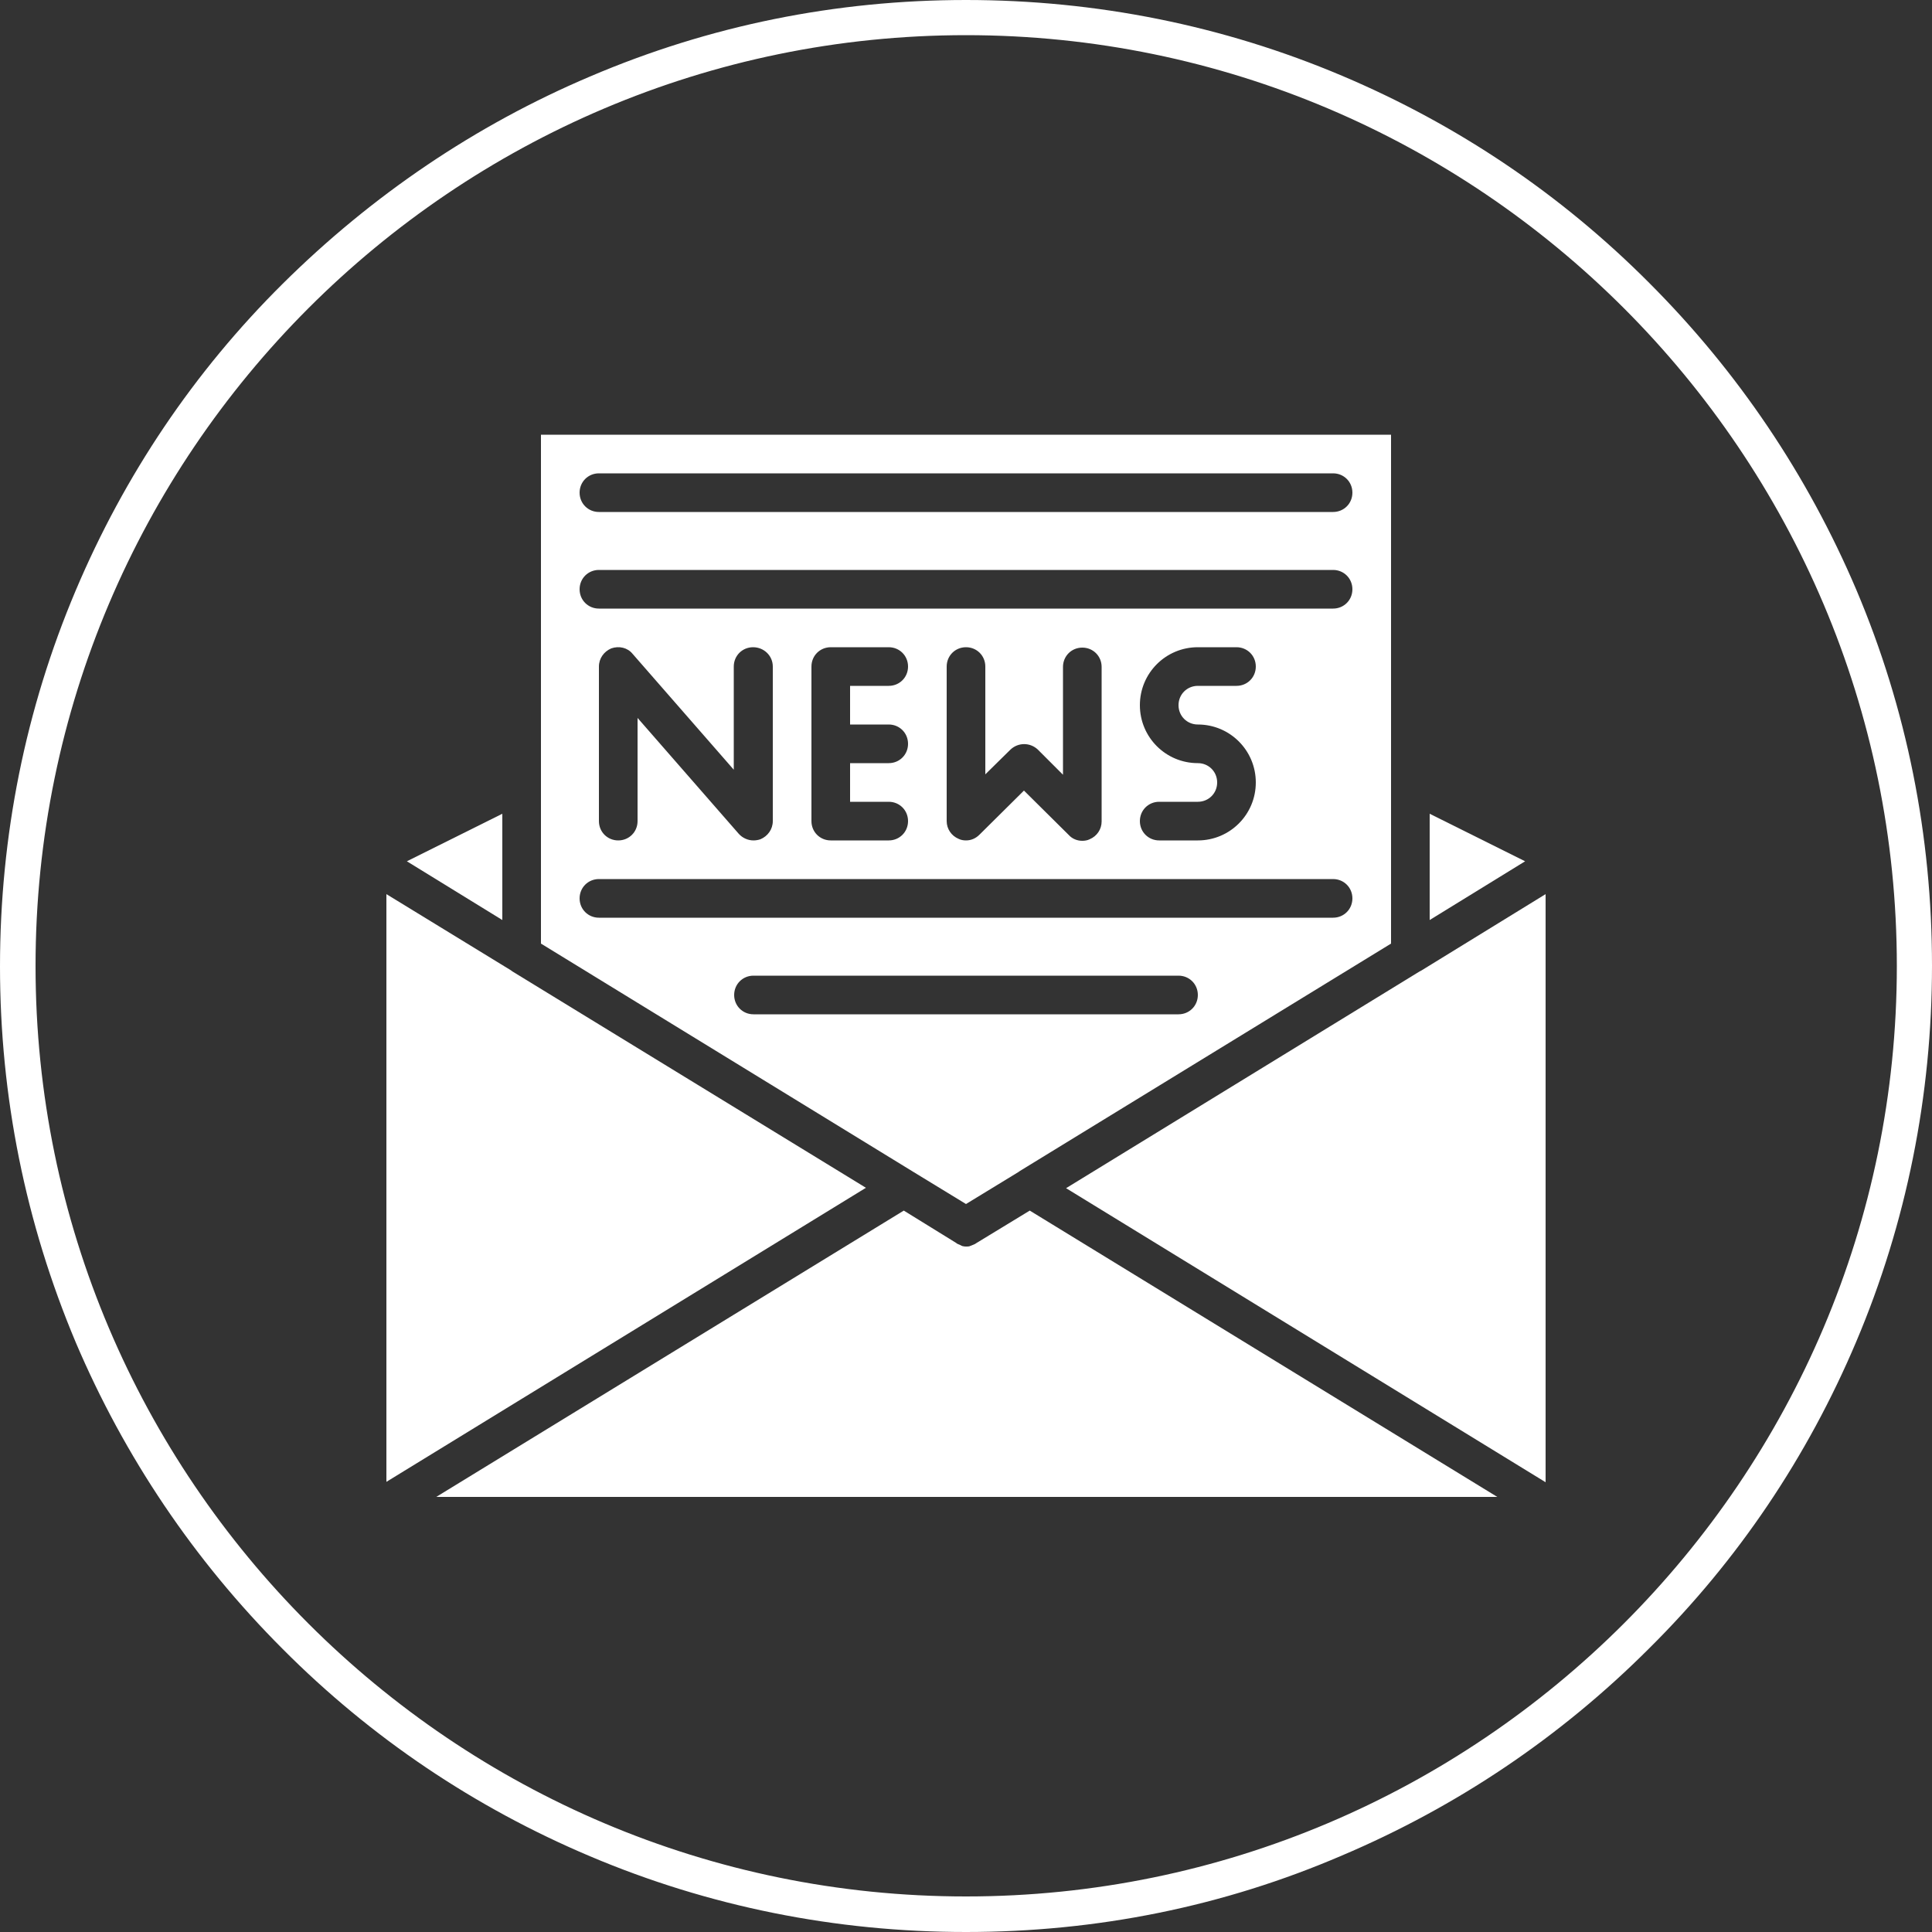
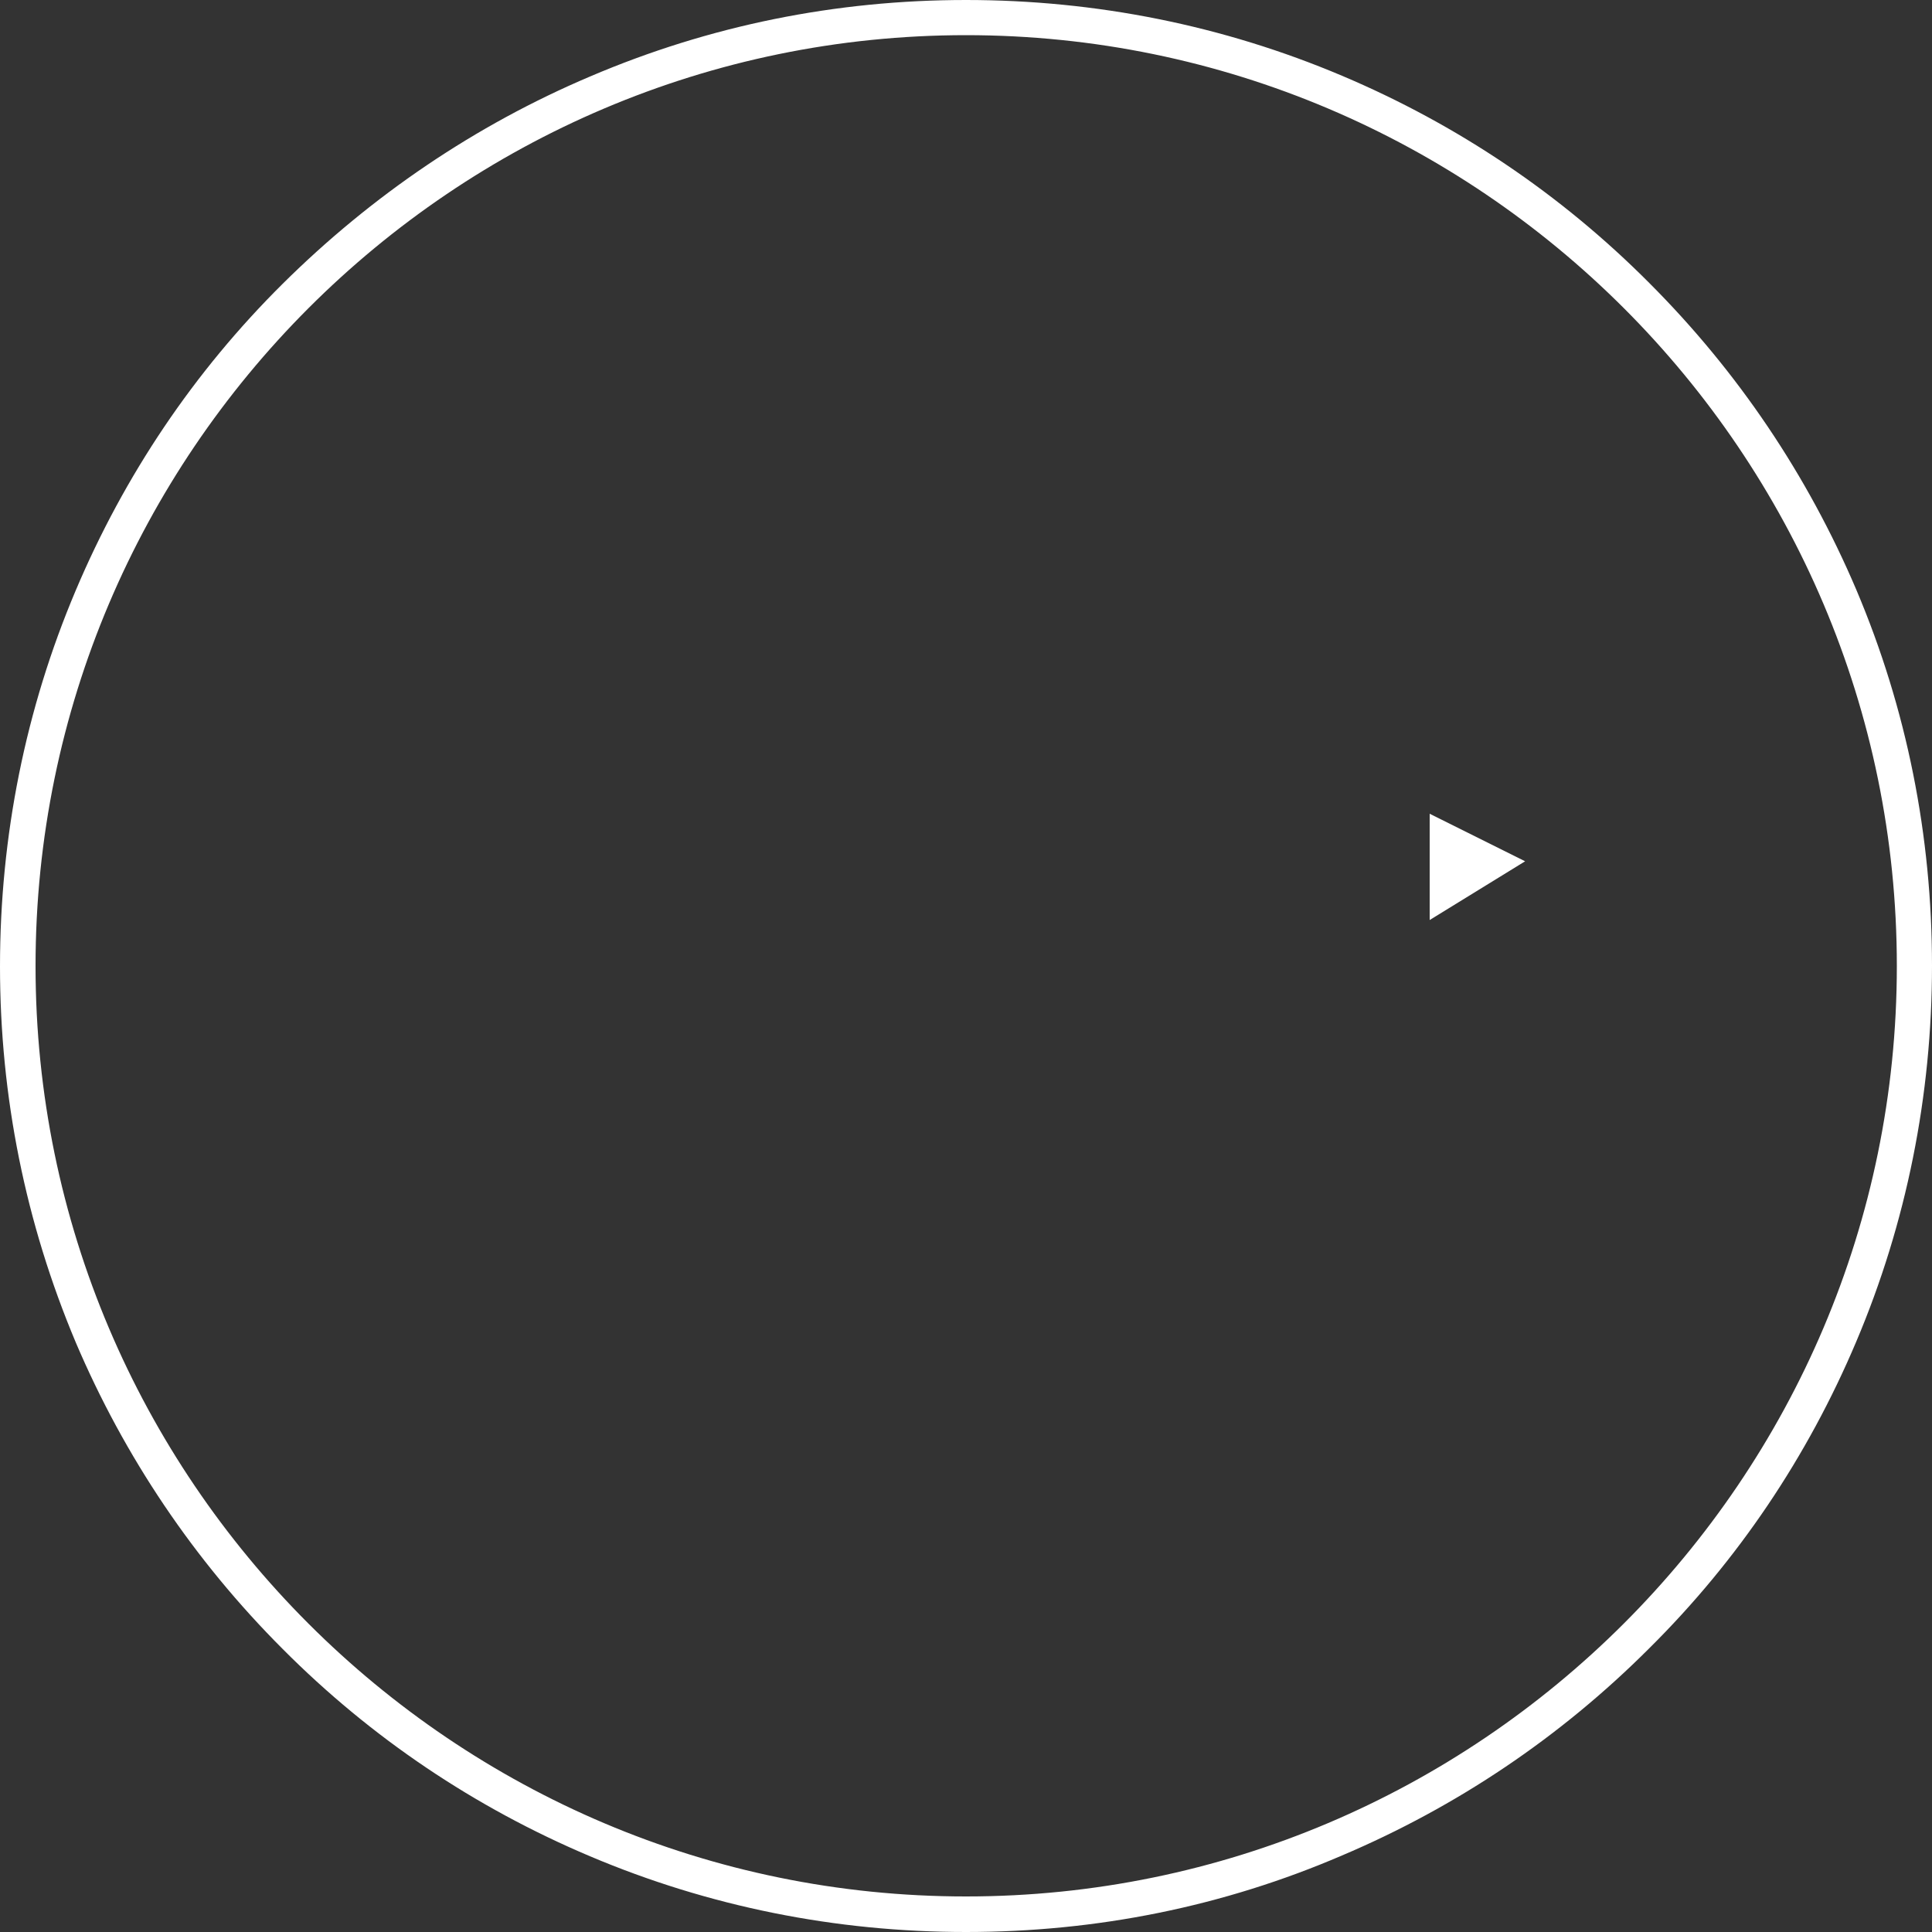
<svg xmlns="http://www.w3.org/2000/svg" fill="#ffffff" height="500" preserveAspectRatio="xMidYMid meet" version="1" viewBox="6.0 6.0 500.0 500.0" width="500" zoomAndPan="magnify">
  <rect x="6.0" y="6.0" width="500.0" height="500.0" fill="#333333" stroke="none" />
  <g>
    <g id="change1_1">
-       <path d="M258.7,327.7L258.7,327.7c-0.1,0.1-0.2,0.1-0.3,0.2c-0.1,0-0.1,0.1-0.2,0.1c-0.2,0.1-0.5,0.2-0.7,0.3 c-0.1,0-0.1,0-0.2,0.1l0,0c-0.1,0-0.2,0-0.3,0.1c-0.3,0.1-0.6,0.1-0.9,0.1s-0.6,0-0.9-0.1c-0.1,0-0.2,0-0.3-0.1l0,0 c-0.1,0-0.1,0-0.2-0.1c-0.2-0.1-0.5-0.2-0.7-0.3c-0.1,0-0.1-0.1-0.2-0.1c-0.1,0-0.2-0.1-0.3-0.2l-13.6-8.4l-121,74.1h274.6 l-121-74.1L258.7,327.7z" />
-       <path d="M373.8,257.2L373.8,257.2l-0.4,0.2l0,0l-91.5,56.1L406,389.6V237.4L373.8,257.2z" />
-       <path d="M138.6,257.4L138.6,257.4l-0.4-0.3l0,0L106,237.4v152.1l124.1-76.1L138.6,257.4z" />
-       <path d="M136 216.6L111.3 228.9 136 244.1z" />
      <path d="M376 216.6L376 244.1 400.7 228.9z" />
-       <path d="M242.4,309.3l13.6,8.3l13.6-8.3c0,0,0.1,0,0.1-0.1l96.3-59V118.5H146v131.7L242.4,309.3 C242.3,309.3,242.4,309.3,242.4,309.3z M161,128.5h190c2.8,0,5,2.2,5,5s-2.2,5-5,5H161c-2.8,0-5-2.2-5-5S158.2,128.5,161,128.5z M161,153.5h190c2.8,0,5,2.2,5,5s-2.2,5-5,5H161c-2.8,0-5-2.2-5-5S158.2,153.5,161,153.5z M316,193.5c8.3,0,15,6.7,15,15 s-6.7,15-15,15h-10c-2.8,0-5-2.2-5-5s2.2-5,5-5h10c2.8,0,5-2.2,5-5s-2.2-5-5-5c-8.3,0-15-6.7-15-15s6.7-15,15-15h10 c2.8,0,5,2.2,5,5s-2.2,5-5,5h-10c-2.8,0-5,2.2-5,5S313.2,193.5,316,193.5z M267.5,200c2-1.9,5.1-1.9,7.1,0l6.5,6.5v-27.9 c0-2.8,2.2-5,5-5s5,2.2,5,5v40c0,2-1.2,3.8-3.1,4.6c-0.6,0.3-1.3,0.4-1.9,0.4c-1.3,0-2.6-0.5-3.5-1.5L271,210.6L259.5,222 c-1,1-2.2,1.5-3.5,1.5c-0.6,0-1.3-0.1-1.9-0.4c-1.9-0.8-3.1-2.6-3.1-4.6v-40c0-2.8,2.2-5,5-5c2.8,0,5,2.2,5,5v27.9L267.5,200z M236,193.5c2.8,0,5,2.2,5,5s-2.2,5-5,5h-10v10h10c2.8,0,5,2.2,5,5s-2.2,5-5,5h-15c-2.8,0-5-2.2-5-5v-40c0-2.8,2.2-5,5-5h15 c2.8,0,5,2.2,5,5s-2.2,5-5,5h-10v10H236z M206,178.5v40c0,2.1-1.3,3.9-3.2,4.7c-0.6,0.2-1.2,0.3-1.8,0.3c-1.4,0-2.8-0.6-3.8-1.7 l-26.2-30v26.7c0,2.8-2.2,5-5,5s-5-2.2-5-5v-40c0-2.1,1.3-3.9,3.2-4.7c2-0.7,4.2-0.2,5.5,1.4l26.2,30v-26.7c0-2.8,2.2-5,5-5 S206,175.7,206,178.5z M156,238.5c0-2.8,2.2-5,5-5h190c2.8,0,5,2.2,5,5s-2.2,5-5,5H161C158.2,243.5,156,241.3,156,238.5z M196,263.5c0-2.8,2.2-5,5-5h110c2.8,0,5,2.2,5,5s-2.2,5-5,5H201C198.2,268.5,196,266.3,196,263.5z" />
    </g>
  </g>
  <g id="change1_2">
    <path d="M256,506c-33.8,0-66.6-6.6-97.3-19.6c-29.8-12.6-56.6-30.6-79.5-53.6c-23-23-41-49.8-53.6-79.4C12.6,322.5,6,289.8,6,256.1 s6.6-66.6,19.6-97.3c12.6-29.8,30.6-56.6,53.6-79.4s49.8-41,79.5-53.6C189.6,12.6,222.3,6,256,6s66.6,6.6,97.3,19.6 c29.8,12.6,56.6,30.6,79.5,53.6c23,23,41,49.8,53.6,79.4c13.1,30.9,19.6,63.7,19.6,97.3s-6.6,66.6-19.6,97.3 c-12.6,29.8-30.6,56.6-53.6,79.4c-23,23-49.8,41-79.5,53.6C322.6,499.4,289.9,506,256,506z M256,15.1 C123.3,15.1,15.2,123.2,15.2,256S123.3,496.8,256,496.8s240.9-108,240.9-240.8S388.8,15.1,256,15.1z" />
  </g>
</svg>